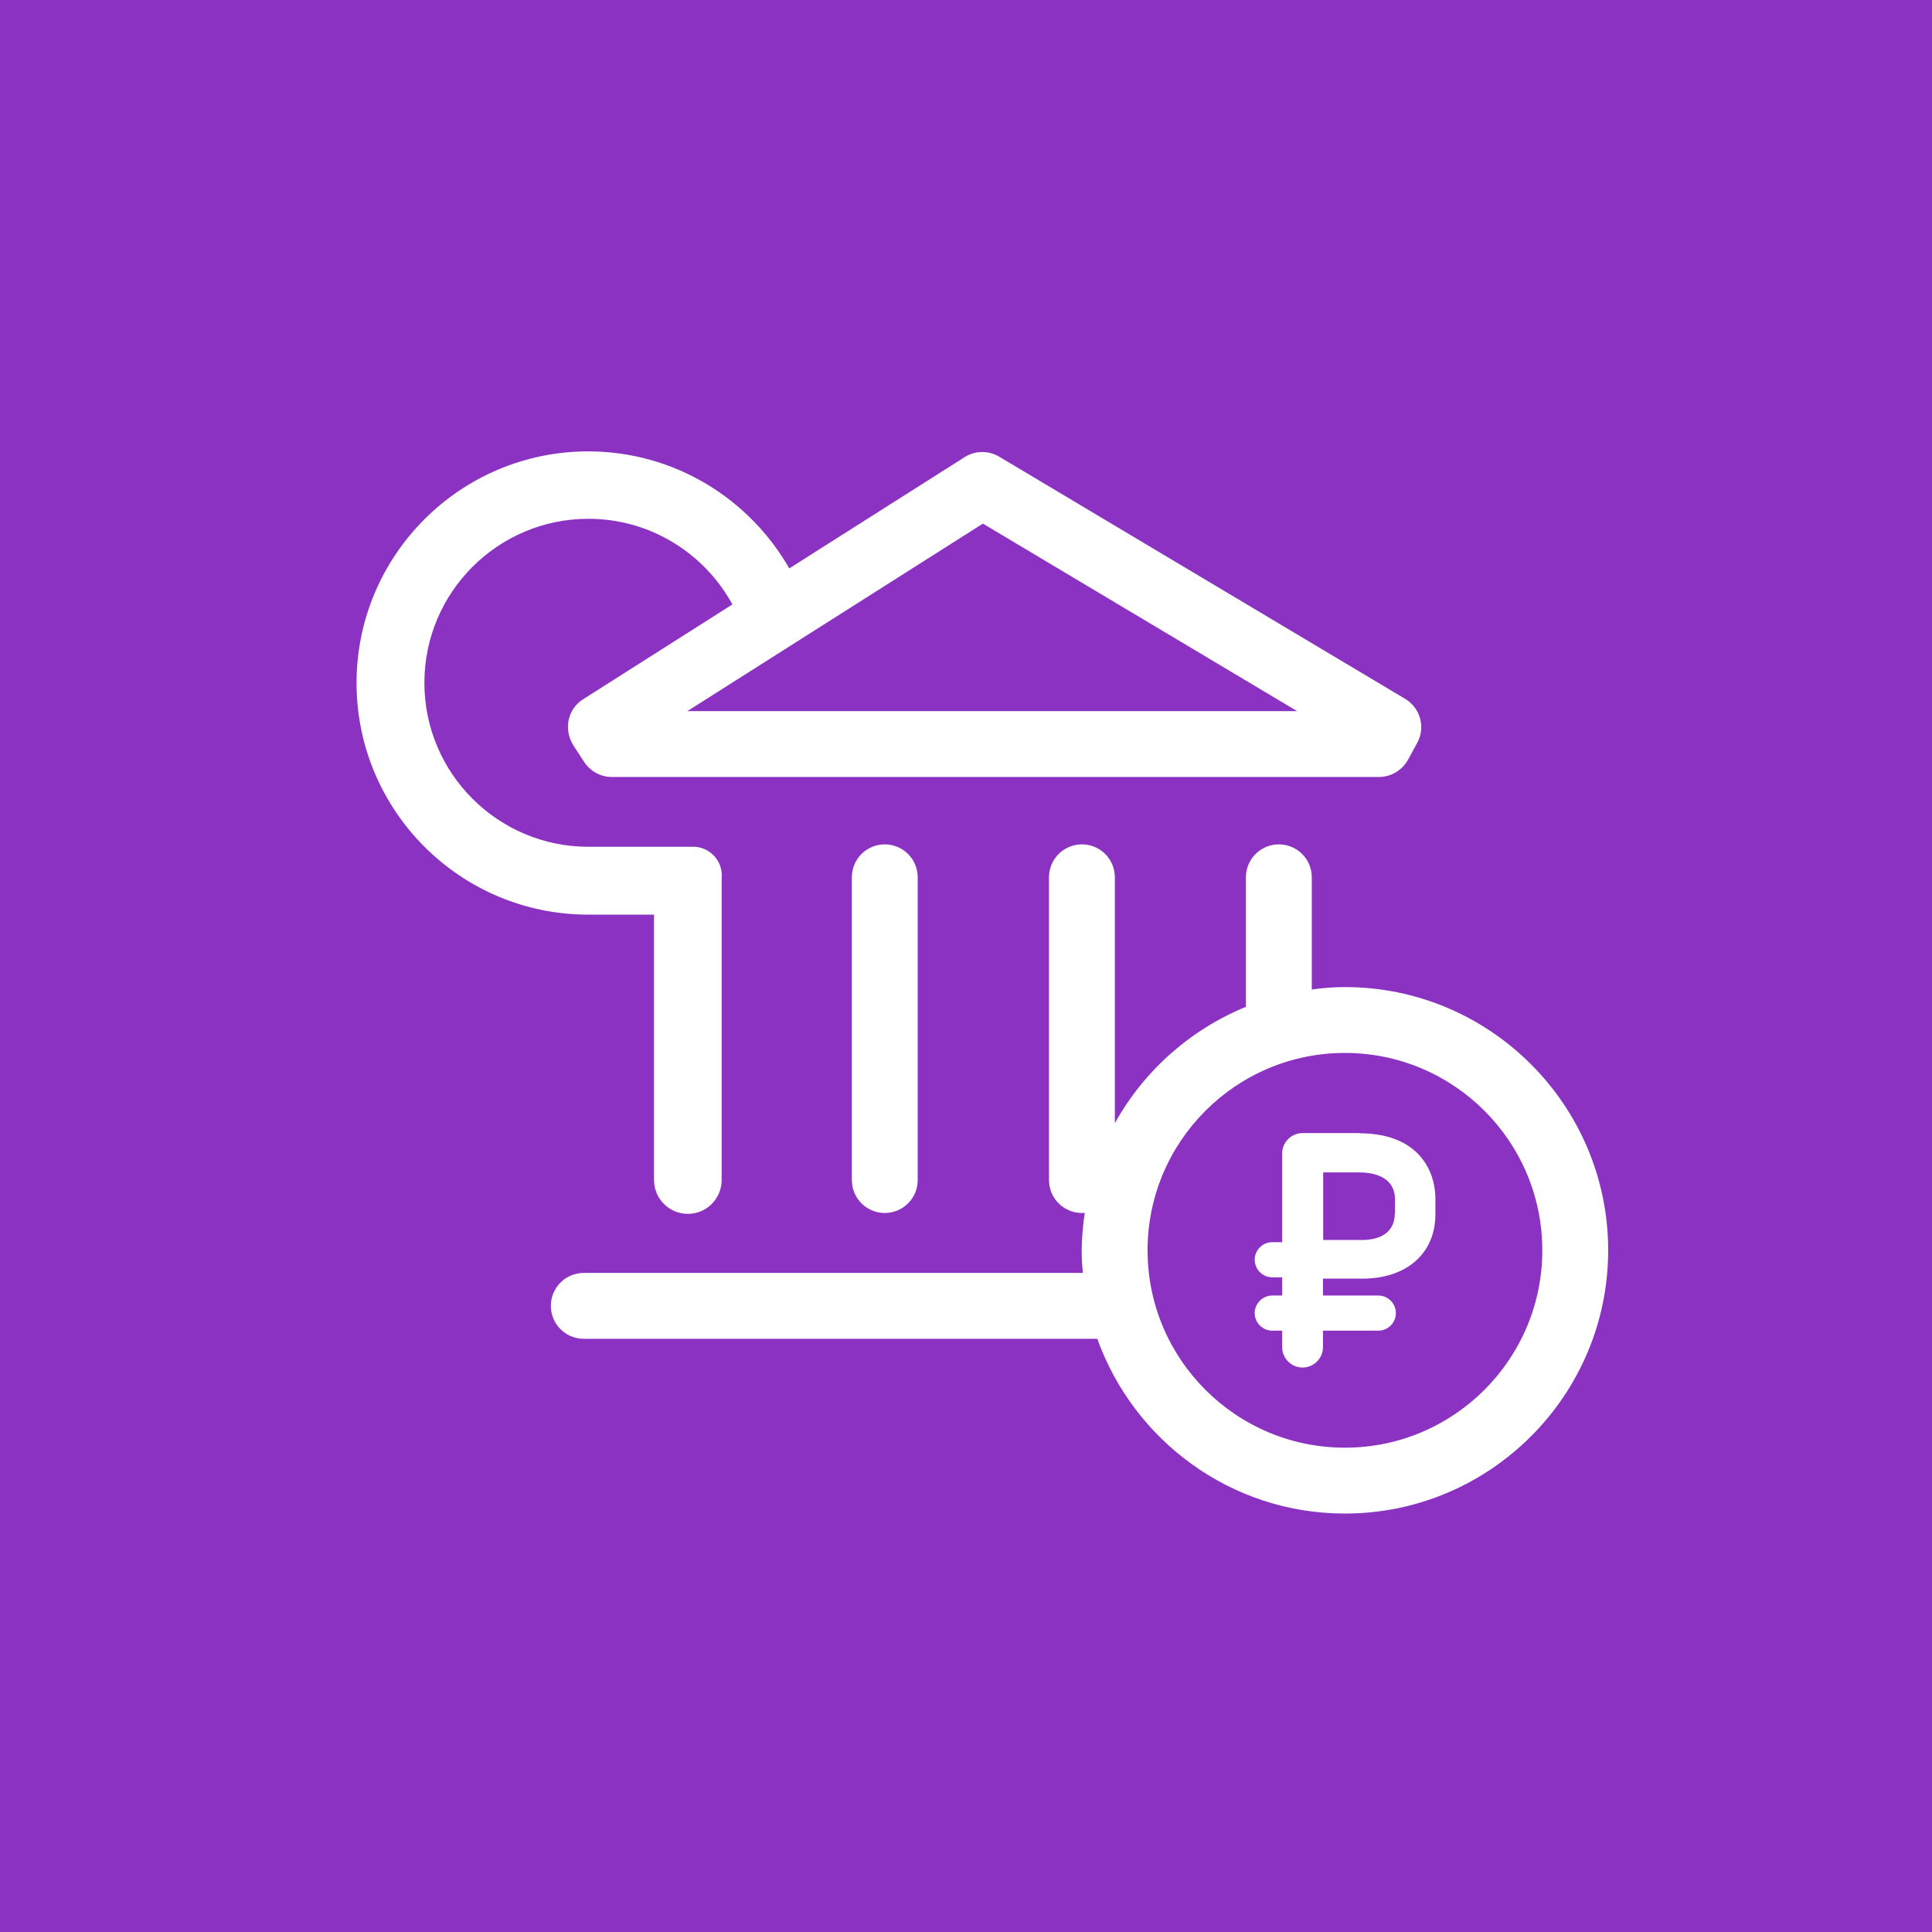
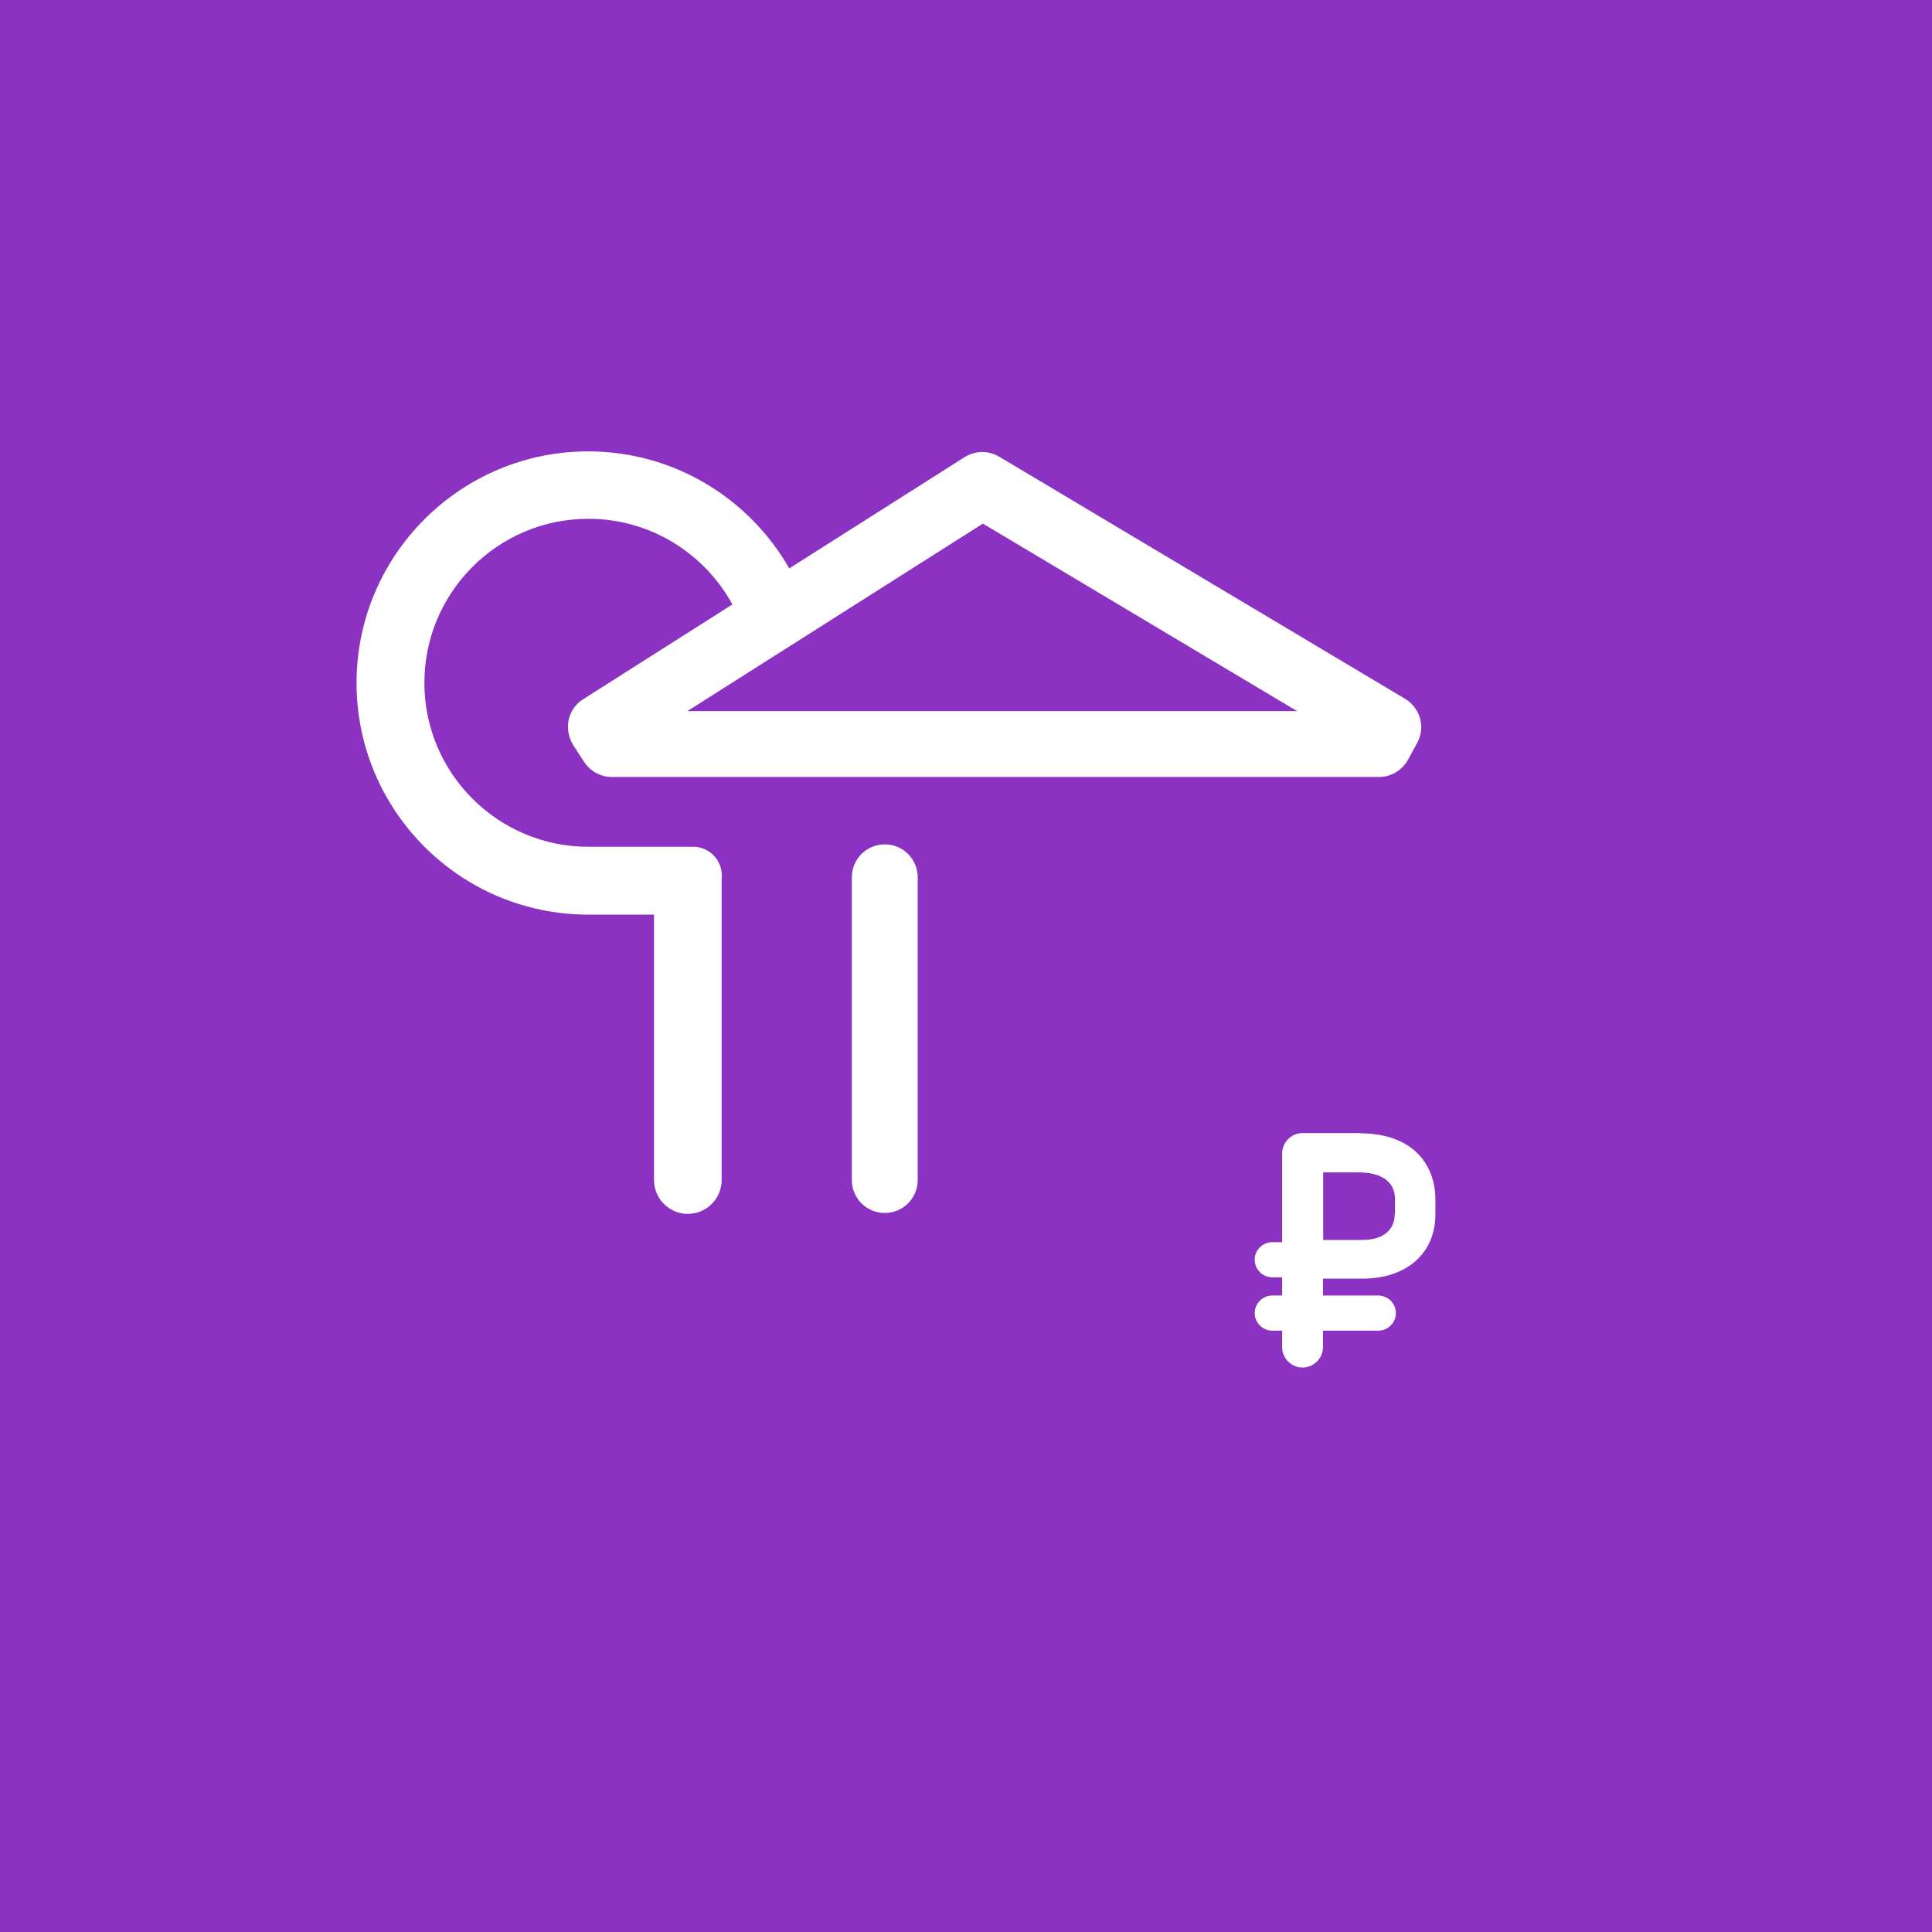
<svg xmlns="http://www.w3.org/2000/svg" version="1.1" viewBox="0 0 88 88">
  <rect x="0" y="0" width="88" height="88" fill="#8c32c3" />
  <g transform="translate(8,8)">
    <g>
      <path d="M30.8,31.96v13.79c0,.83,.67,1.5,1.5,1.5s1.5-.67,1.5-1.5v-13.79c0-.83-.67-1.5-1.5-1.5s-1.5,.67-1.5,1.5Z" fill="white" />
-       <path d="M53.26,36.96c-.51,0-1.01,.04-1.51,.11v-5.11c0-.83-.67-1.5-1.5-1.5s-1.5,.67-1.5,1.5v5.9c-2.54,1.04-4.65,2.92-5.97,5.3v-11.2c0-.83-.67-1.5-1.5-1.5s-1.5,.67-1.5,1.5v13.79c0,.83,.67,1.5,1.5,1.5,.05,0,.09,0,.13-.01-.08,.56-.14,1.13-.14,1.72,0,.35,.02,.69,.05,1.02H18.59c-.83,0-1.5,.67-1.5,1.5s.67,1.5,1.5,1.5h23.39c1.66,4.63,6.08,7.96,11.28,7.96,6.61,0,11.99-5.38,11.99-11.99s-5.38-11.99-11.99-11.99Zm0,20.98c-4.96,0-8.99-4.03-8.99-8.99s4.03-8.99,8.99-8.99,8.99,4.03,8.99,8.99-4.03,8.99-8.99,8.99Z" fill="white" />
      <path d="M18.84,33.66h2.95v12.09c0,.85,.69,1.54,1.54,1.54s1.54-.69,1.54-1.54v-7.32h0v-6.42s.01-.08,.01-.13,0-.09-.01-.13c-.06-.64-.58-1.14-1.22-1.18-.03,0-.05,0-.08,0s-.05,0-.08,0h-4.69c-4.12,0-7.47-3.35-7.47-7.47s3.35-7.47,7.47-7.47c2.83,0,5.29,1.58,6.56,3.9l-6.8,4.32c-.34,.21-.58,.56-.66,.95s0,.8,.21,1.14l.5,.77c.28,.42,.75,.68,1.26,.68H54.81c.55,0,1.05-.3,1.32-.78l.42-.77c.39-.71,.15-1.59-.55-2.01l-18.49-11.03c-.49-.29-1.09-.28-1.57,.02l-7.99,5.07c-1.82-3.18-5.24-5.33-9.16-5.33-5.82,0-10.55,4.73-10.55,10.55s4.73,10.55,10.55,10.55h.04ZM36.77,15.85l14.31,8.54H23.31l13.46-8.54Z" fill="white" />
      <path d="M53.93,43.61h-2.6c-.51,0-.93,.42-.93,.93v4.04h-.45c-.44,0-.8,.36-.8,.8s.36,.8,.8,.8h.45v.83h-.45c-.44,0-.8,.36-.8,.8s.36,.8,.8,.8h.45v.75c0,.51,.42,.93,.93,.93s.93-.42,.93-.93v-.75h2.52c.44,0,.8-.36,.8-.8s-.36-.8-.8-.8h-2.52v-.77h1.8c2.01,0,3.32-1.15,3.32-2.93v-.69c0-1.45-.91-3-3.45-3Zm1.6,3.67c0,.77-.55,1.2-1.5,1.2h-1.76v-3.08h1.59c1.46,0,1.68,.76,1.68,1.22v.65Z" fill="white" />
    </g>
  </g>
</svg>